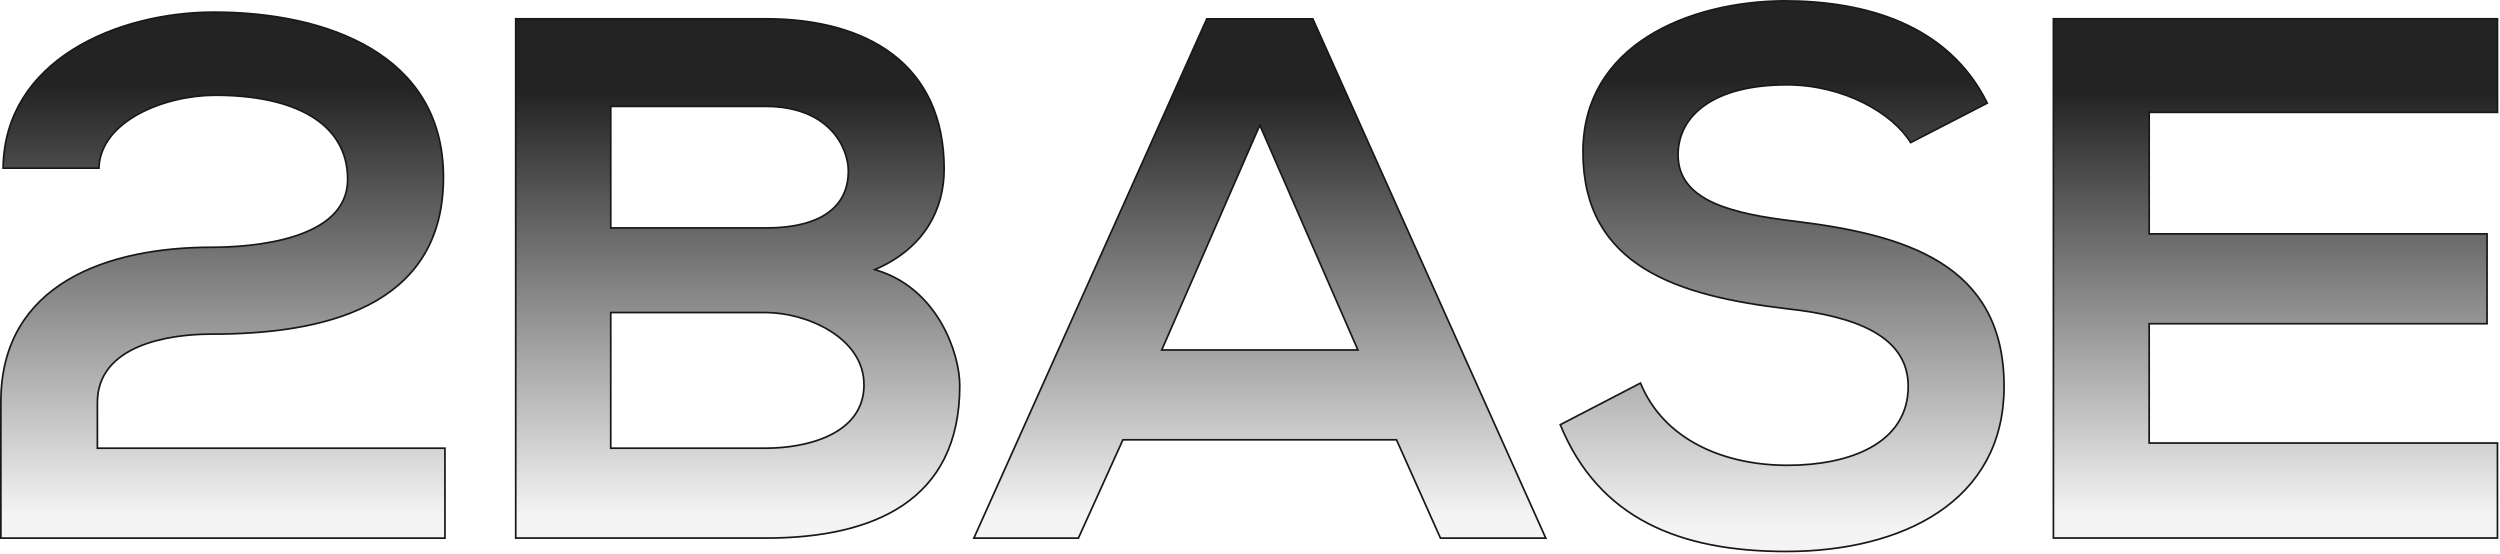
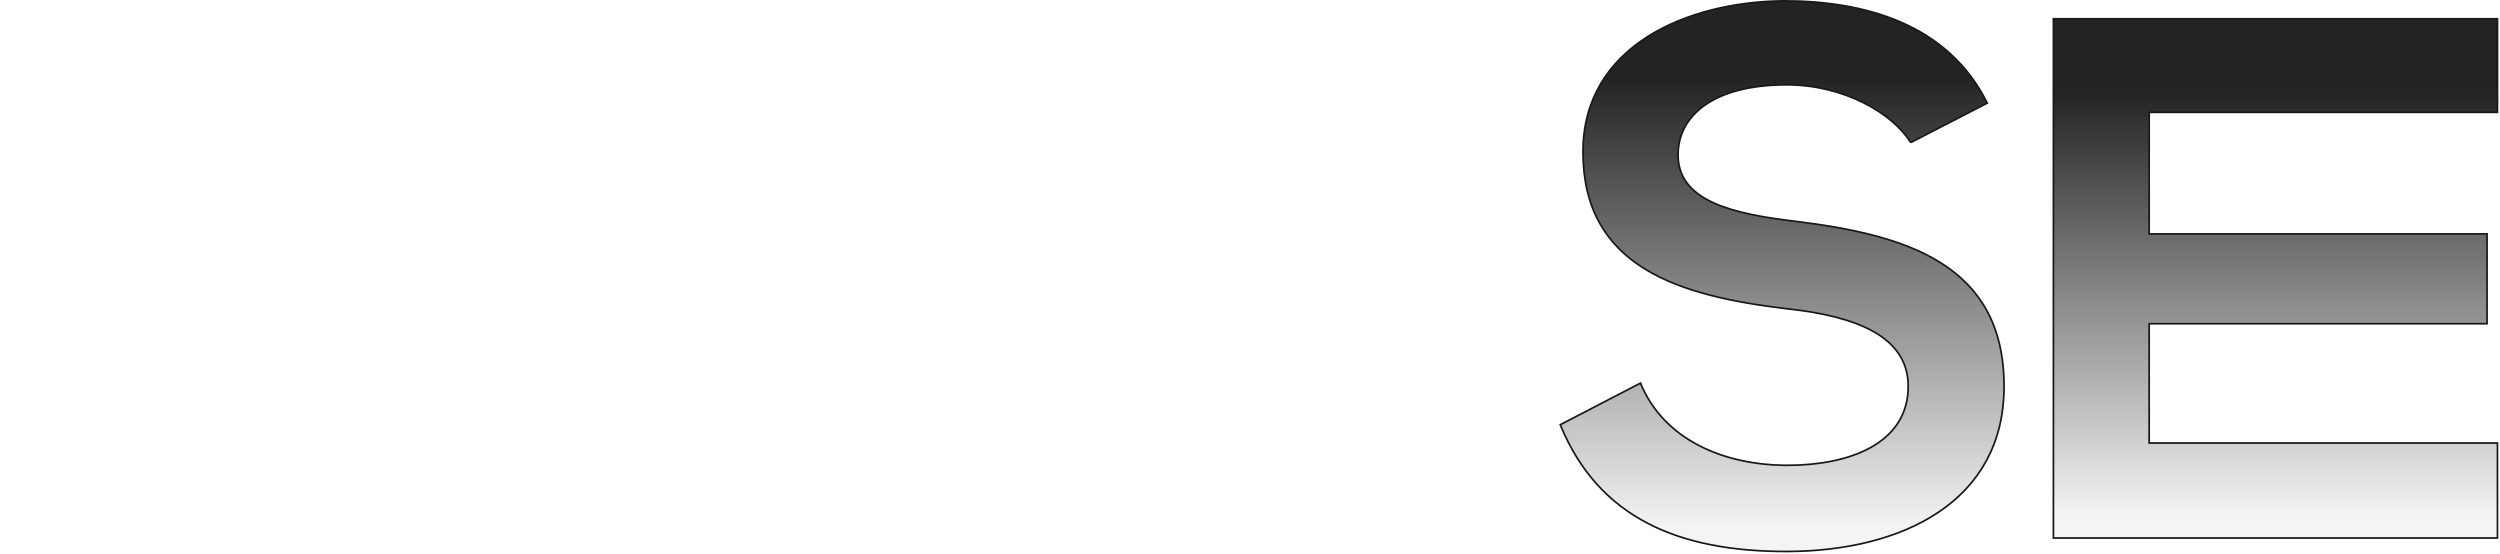
<svg xmlns="http://www.w3.org/2000/svg" width="1449" height="321" viewBox="0 0 1449 321" fill="none">
-   <path d="M1.802 97.467C2.187 66.01 18.774 43.458 42.197 28.731C65.761 13.916 96.227 7.037 123.98 7.037C156.78 7.037 190.064 13.175 215.13 28.204C240.168 43.217 257.02 67.104 257.02 102.704C257.02 121.821 252.565 137.04 244.918 149.122C237.271 161.206 226.413 170.183 213.562 176.783C187.843 189.992 154.189 193.659 122.511 193.659C109.972 193.659 93.502 195.283 80.148 201.029C66.777 206.784 56.447 216.719 56.447 233.331V259.271V259.771H56.947H257.89V311.898H0.5V232.976C0.5 198.445 16.145 176.065 39.188 162.29C62.266 148.495 92.79 143.319 122.511 143.319C133.96 143.319 153.644 142.355 170.483 136.997C187.296 131.648 201.502 121.831 201.502 104.002C201.502 87.417 193.569 75.186 179.998 67.127C166.455 59.084 147.308 55.198 124.825 55.198C109.878 55.198 93.142 58.987 80.075 66.204C67.17 73.331 57.748 83.862 57.327 97.467H1.802Z" fill="url(#paint0_linear_595_3629)" stroke="#181818" />
-   <path d="M508.251 155.743L507.029 156.288L508.309 156.678C525.85 162.025 537.838 174.001 545.448 187.026C553.062 200.059 556.271 214.108 556.271 223.527C556.271 257.014 543.726 279.061 523.449 292.761C503.138 306.483 475.006 311.874 443.772 311.874H298.906V10.893H443.772C473.459 10.893 499.325 17.57 517.758 31.771C536.17 45.957 547.225 67.696 547.225 97.967C547.225 121.042 536.116 143.318 508.251 155.743ZM353.984 131.607V132.107H354.484H443.772C461.728 132.107 473.717 128.322 481.225 122.291C488.751 116.245 491.707 107.996 491.707 99.24C491.707 92.227 488.859 82.83 481.431 75.184C473.993 67.526 461.997 61.662 443.772 61.662H354.484H353.984V62.162V131.607ZM353.984 259.271V259.771H354.484H443.772C455.442 259.771 469.65 257.829 480.961 252.287C492.291 246.734 500.765 237.533 500.765 223.049C500.765 209.228 492.314 198.741 481.013 191.733C469.716 184.728 455.5 181.149 443.772 181.149H354.484H353.984V181.649V259.271Z" fill="url(#paint1_linear_595_3629)" stroke="#181818" />
-   <path d="M809.535 255.199L809.403 254.903H809.079H651.166H650.843L650.71 255.197L625.039 311.898H564.462L699.451 10.942H760.916L895.917 311.898H834.889L809.535 255.199ZM730.642 73.615L730.184 72.565L729.725 73.615L673.648 202.149L673.342 202.849H674.106H786.261H787.025L786.719 202.149L730.642 73.615Z" fill="url(#paint2_linear_595_3629)" stroke="#181818" />
-   <path d="M1107.43 82.644C1102.14 74.053 1092.46 65.748 1080.08 59.563C1067.51 53.278 1052.12 49.163 1035.64 49.163C1014.45 49.163 998.702 53.594 988.24 60.898C977.761 68.213 972.608 78.395 972.608 89.79C972.608 96.471 974.583 101.969 978.131 106.514C981.673 111.05 986.763 114.611 992.956 117.463C1005.33 123.161 1022.23 126.08 1040.37 128.234C1071.85 132.121 1102.16 138.147 1124.6 152.155C1135.81 159.153 1145.04 168.139 1151.48 179.842C1157.91 191.546 1161.56 205.996 1161.56 223.943C1161.56 257.402 1146.77 281.297 1123.61 296.848C1100.43 312.415 1068.84 319.635 1035.24 319.635C1004.45 319.635 977.257 314.891 954.98 303.293C932.83 291.76 915.505 273.433 904.323 246.174L950.817 222.032C964.431 255.149 999.46 269.686 1036.04 269.686C1054 269.686 1071.46 266.553 1084.45 259.269C1097.46 251.972 1106 240.496 1106 223.894C1106 209.429 1098.42 199.25 1085.84 192.172C1073.29 185.111 1055.73 181.111 1035.66 178.949C1004.82 175.277 975.267 169.354 953.427 155.94C942.516 149.238 933.539 140.672 927.287 129.586C921.036 118.501 917.494 104.87 917.494 88.015C917.494 57.149 932.686 35.406 954.826 21.302C976.987 7.186 1006.11 0.726 1033.89 0.5C1080.68 0.5 1129.02 13.777 1151.83 59.763L1107.43 82.644Z" fill="url(#paint3_linear_595_3629)" stroke="#181818" />
+   <path d="M1107.43 82.644C1102.14 74.053 1092.46 65.748 1080.08 59.563C1067.51 53.278 1052.12 49.163 1035.64 49.163C1014.45 49.163 998.702 53.594 988.24 60.898C977.761 68.213 972.608 78.395 972.608 89.79C972.608 96.471 974.583 101.969 978.131 106.514C981.673 111.05 986.763 114.611 992.956 117.463C1005.33 123.161 1022.23 126.08 1040.37 128.234C1071.85 132.121 1102.16 138.147 1124.6 152.155C1135.81 159.153 1145.04 168.139 1151.48 179.842C1157.91 191.546 1161.56 205.996 1161.56 223.943C1161.56 257.402 1146.77 281.297 1123.61 296.848C1100.43 312.415 1068.84 319.635 1035.24 319.635C1004.45 319.635 977.257 314.891 954.98 303.293C932.83 291.76 915.505 273.433 904.323 246.174L950.817 222.032C964.431 255.149 999.46 269.686 1036.04 269.686C1054 269.686 1071.46 266.553 1084.45 259.269C1097.46 251.972 1106 240.496 1106 223.894C1106 209.429 1098.42 199.25 1085.84 192.172C1073.29 185.111 1055.73 181.111 1035.66 178.949C1004.82 175.277 975.267 169.354 953.427 155.94C942.516 149.238 933.539 140.672 927.287 129.586C921.036 118.501 917.494 104.87 917.494 88.015C917.494 57.149 932.686 35.406 954.826 21.302C976.987 7.186 1006.11 0.726 1033.89 0.5C1080.68 0.5 1129.02 13.777 1151.83 59.763L1107.43 82.644" fill="url(#paint3_linear_595_3629)" stroke="#181818" />
  <path d="M1246.16 256.784H1447.53V311.837H1190.16V10.88H1447.53V65.113H1246.16H1245.66V65.613V135.058V135.558H1246.16H1441.49V187.624H1246.16H1245.66V188.124V256.284V256.784H1246.16Z" fill="url(#paint4_linear_595_3629)" stroke="#181818" />
  <defs>
    <linearGradient id="paint0_linear_595_3629" x1="128.836" y1="50.008" x2="128.836" y2="298.416" gradientUnits="userSpaceOnUse">
      <stop stop-color="#232323" />
      <stop offset="1" stop-color="#232323" stop-opacity="0.05" />
    </linearGradient>
    <linearGradient id="paint1_linear_595_3629" x1="427.23" y1="53.313" x2="427.23" y2="298.569" gradientUnits="userSpaceOnUse">
      <stop stop-color="#232323" />
      <stop offset="1" stop-color="#232323" stop-opacity="0.05" />
    </linearGradient>
    <linearGradient id="paint2_linear_595_3629" x1="729.727" y1="53.358" x2="729.727" y2="298.595" gradientUnits="userSpaceOnUse">
      <stop stop-color="#232323" />
      <stop offset="1" stop-color="#232323" stop-opacity="0.05" />
    </linearGradient>
    <linearGradient id="paint3_linear_595_3629" x1="1032.52" y1="45.5" x2="1032.52" y2="305.5" gradientUnits="userSpaceOnUse">
      <stop stop-color="#232323" />
      <stop offset="1" stop-color="#232323" stop-opacity="0.05" />
    </linearGradient>
    <linearGradient id="paint4_linear_595_3629" x1="1318.49" y1="53.297" x2="1318.49" y2="298.533" gradientUnits="userSpaceOnUse">
      <stop stop-color="#232323" />
      <stop offset="1" stop-color="#232323" stop-opacity="0.05" />
    </linearGradient>
  </defs>
</svg>